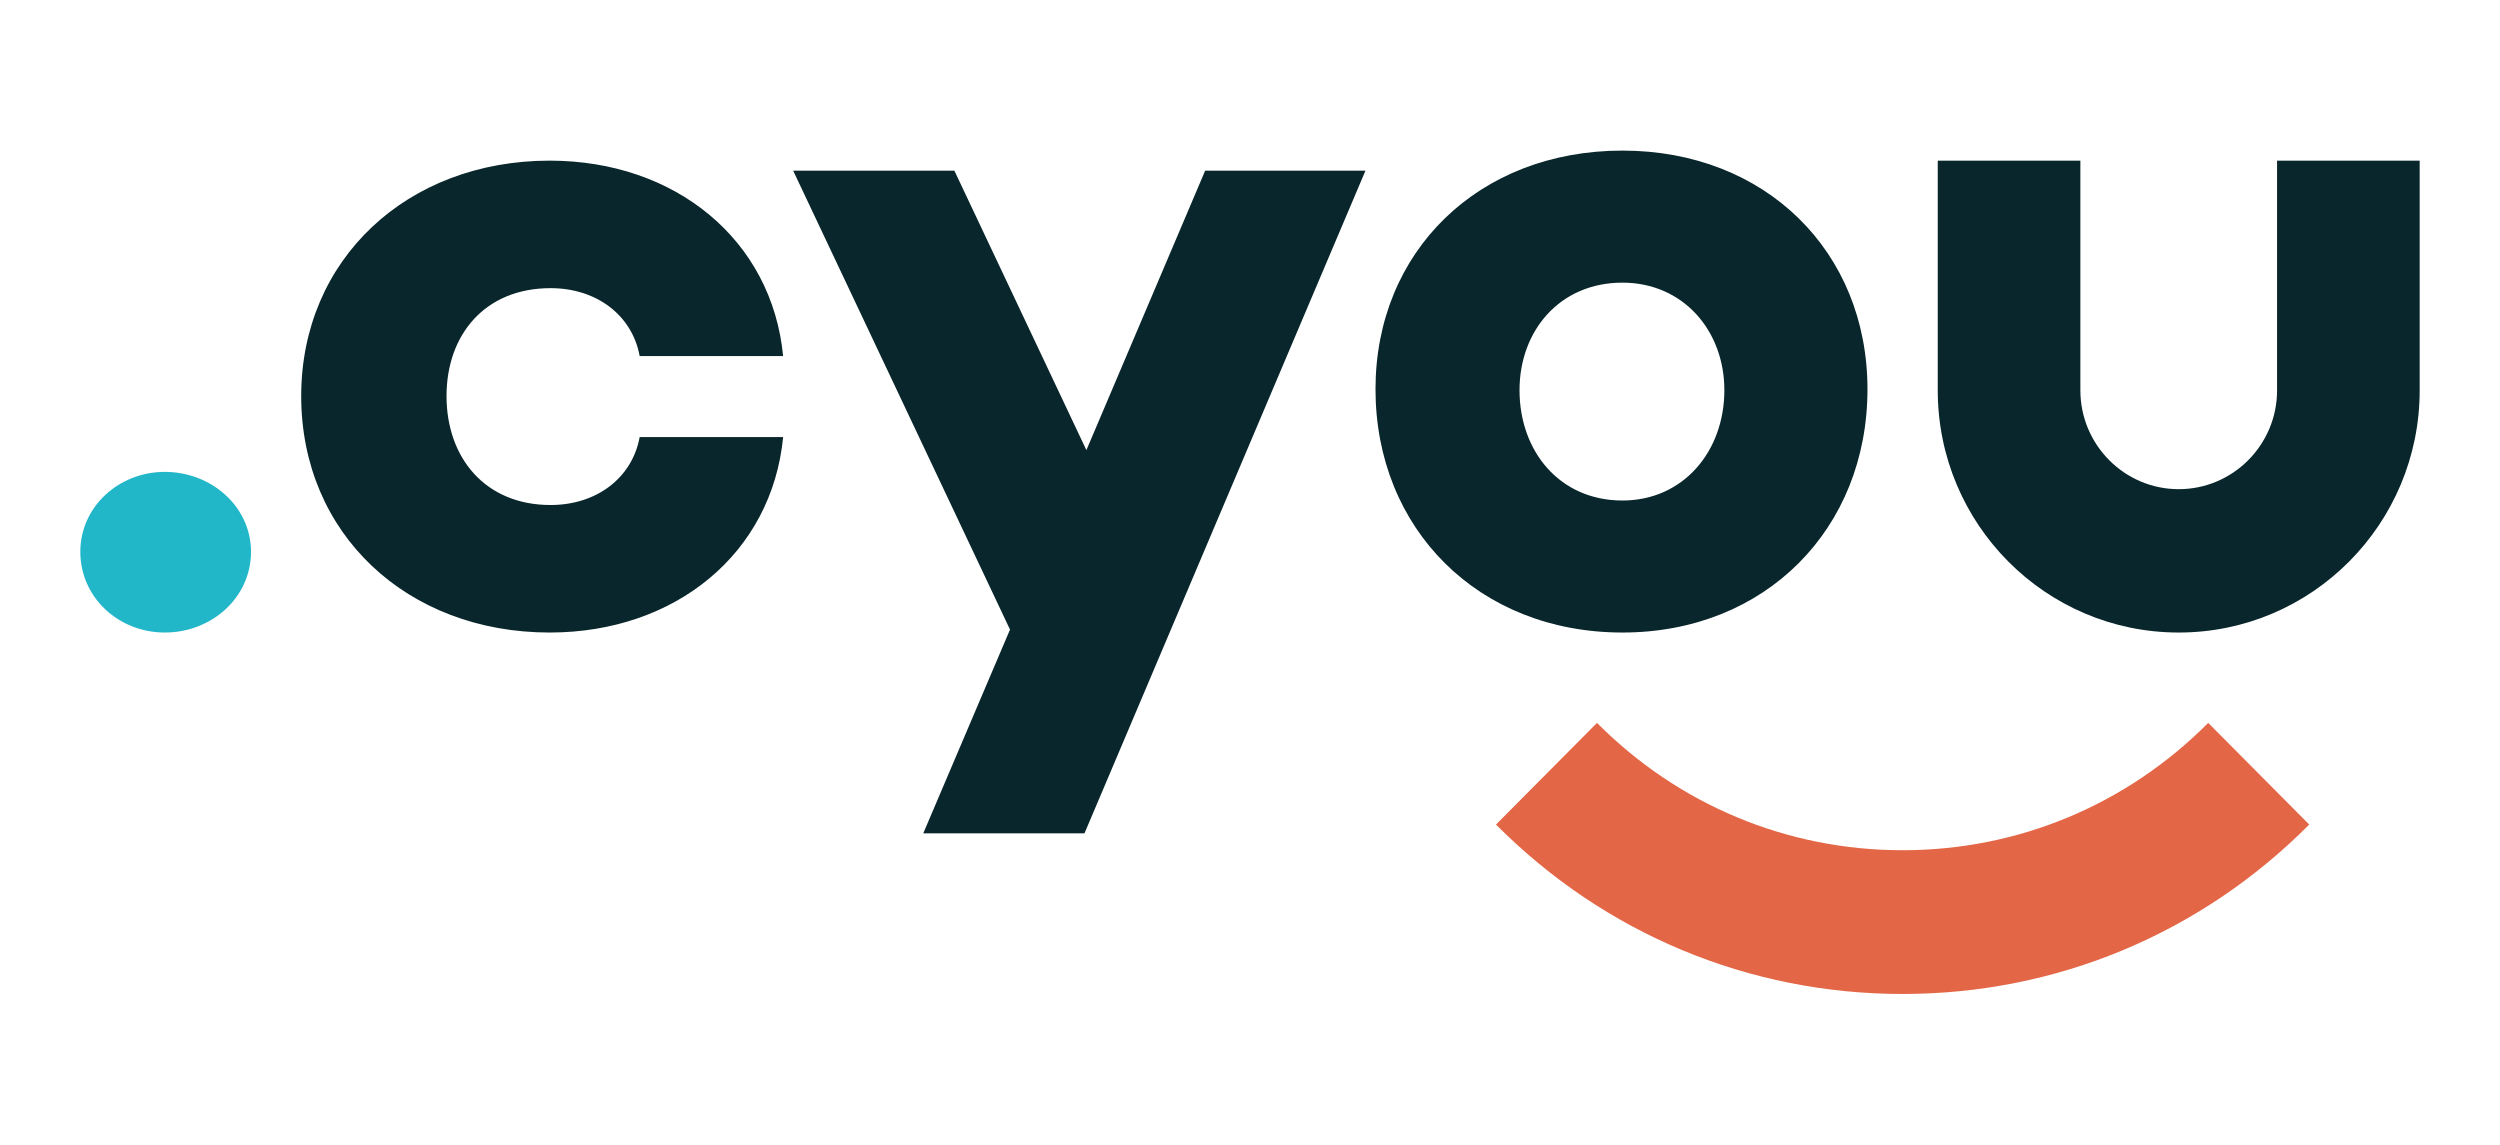
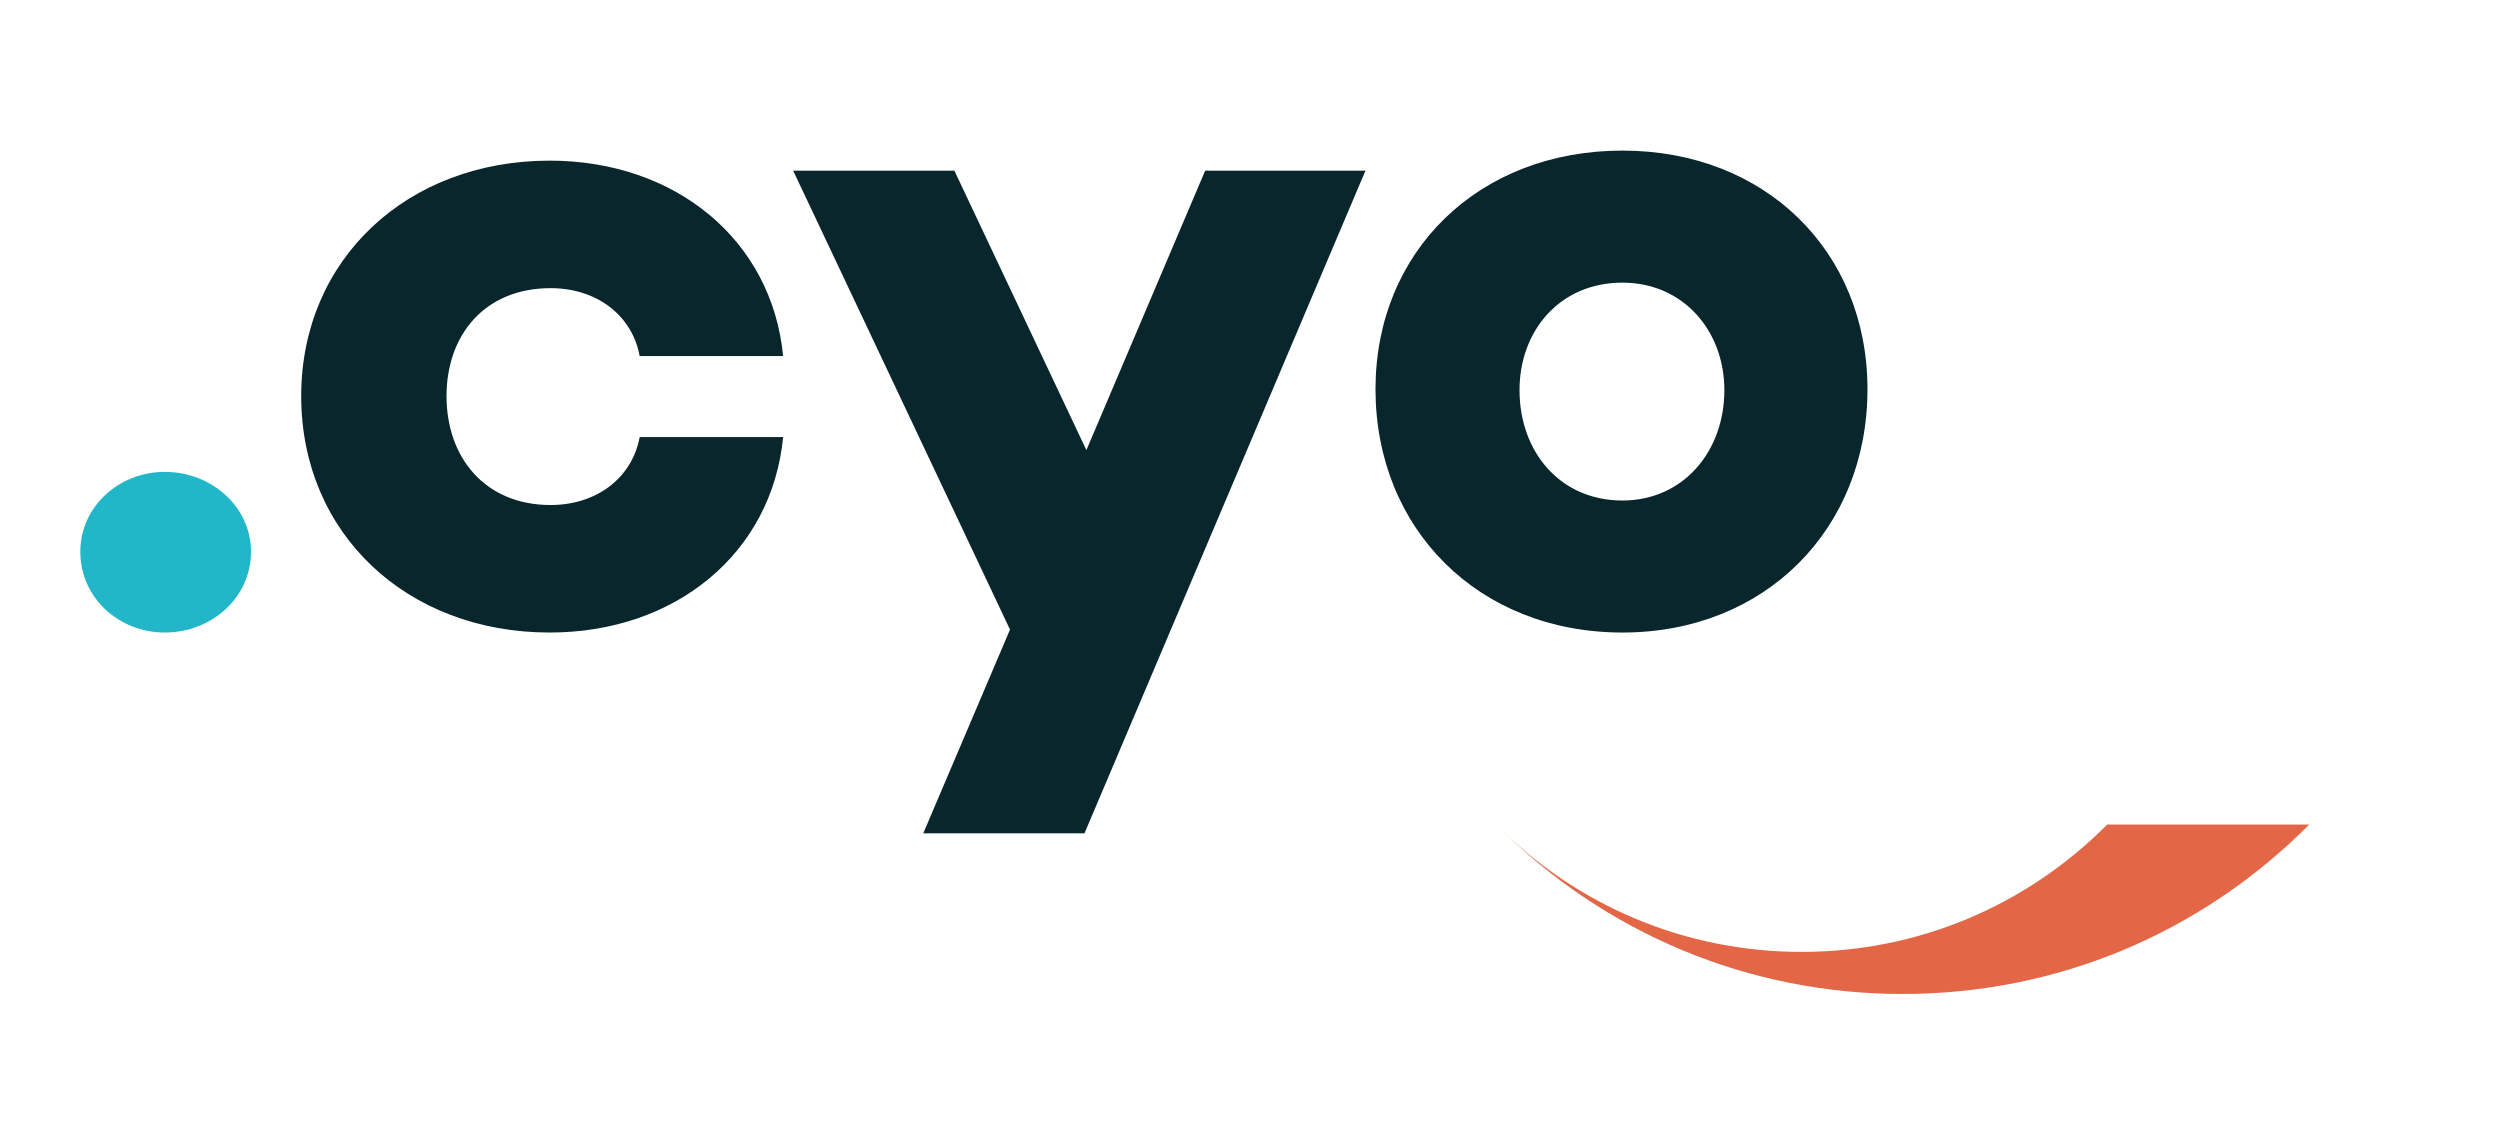
<svg xmlns="http://www.w3.org/2000/svg" viewBox="0 0 249 114">
  <g fill="none" fill-rule="evenodd">
-     <path d="M226.795 16v22.874h.003c-.001 5.431-4.394 9.848-9.799 9.848-5.4 0-9.794-4.417-9.794-9.848V16H193v22.874C193 52.199 203.747 63 217 63c13.257 0 24-10.801 24-24.126V16h-14.205" fill="#08262B" />
    <path d="M8 54.956C8 50.473 11.828 47 16.406 47 21.076 47 25 50.473 25 54.956 25 59.526 21.076 63 16.406 63 11.828 63 8 59.527 8 54.956" fill="#22B6C9" />
    <path d="M63.711 43.533H78C76.878 55.118 67.259 63 54.746 63 40.55 63 30 53.176 30 39.45 30 25.827 40.55 16 54.746 16 67.259 16 76.878 23.88 78 35.465H63.711c-.749-4.078-4.297-6.765-8.874-6.765-6.535 0-10.363 4.634-10.363 10.75 0 6.12 3.828 10.849 10.363 10.849 4.577 0 8.125-2.688 8.874-6.766M108.014 83H91.957l8.64-20.293L79 17h16.057l13.148 27.832L120.033 17H136l-27.986 66m63.733-44.139c0-5.92-4.097-10.709-10.153-10.709-6.244 0-10.25 4.788-10.25 10.709 0 6.103 4.006 10.99 10.25 10.99 6.056 0 10.153-4.887 10.153-10.99zM186 38.763C186 52.671 175.847 63 161.594 63 147.244 63 137 52.67 137 38.763 137 25.05 147.244 15 161.594 15 175.847 15 186 25.05 186 38.763z" fill="#08262B" />
-     <path d="M189.498 99c-15.294 0-29.676-5.994-40.498-16.875L159.061 72c8.136 8.18 18.945 12.683 30.437 12.683 11.494 0 22.305-4.503 30.44-12.683L230 82.125C219.178 93.006 204.795 99 189.498 99" fill="#E36646" />
+     <path d="M189.498 99c-15.294 0-29.676-5.994-40.498-16.875c8.136 8.18 18.945 12.683 30.437 12.683 11.494 0 22.305-4.503 30.44-12.683L230 82.125C219.178 93.006 204.795 99 189.498 99" fill="#E36646" />
  </g>
</svg>